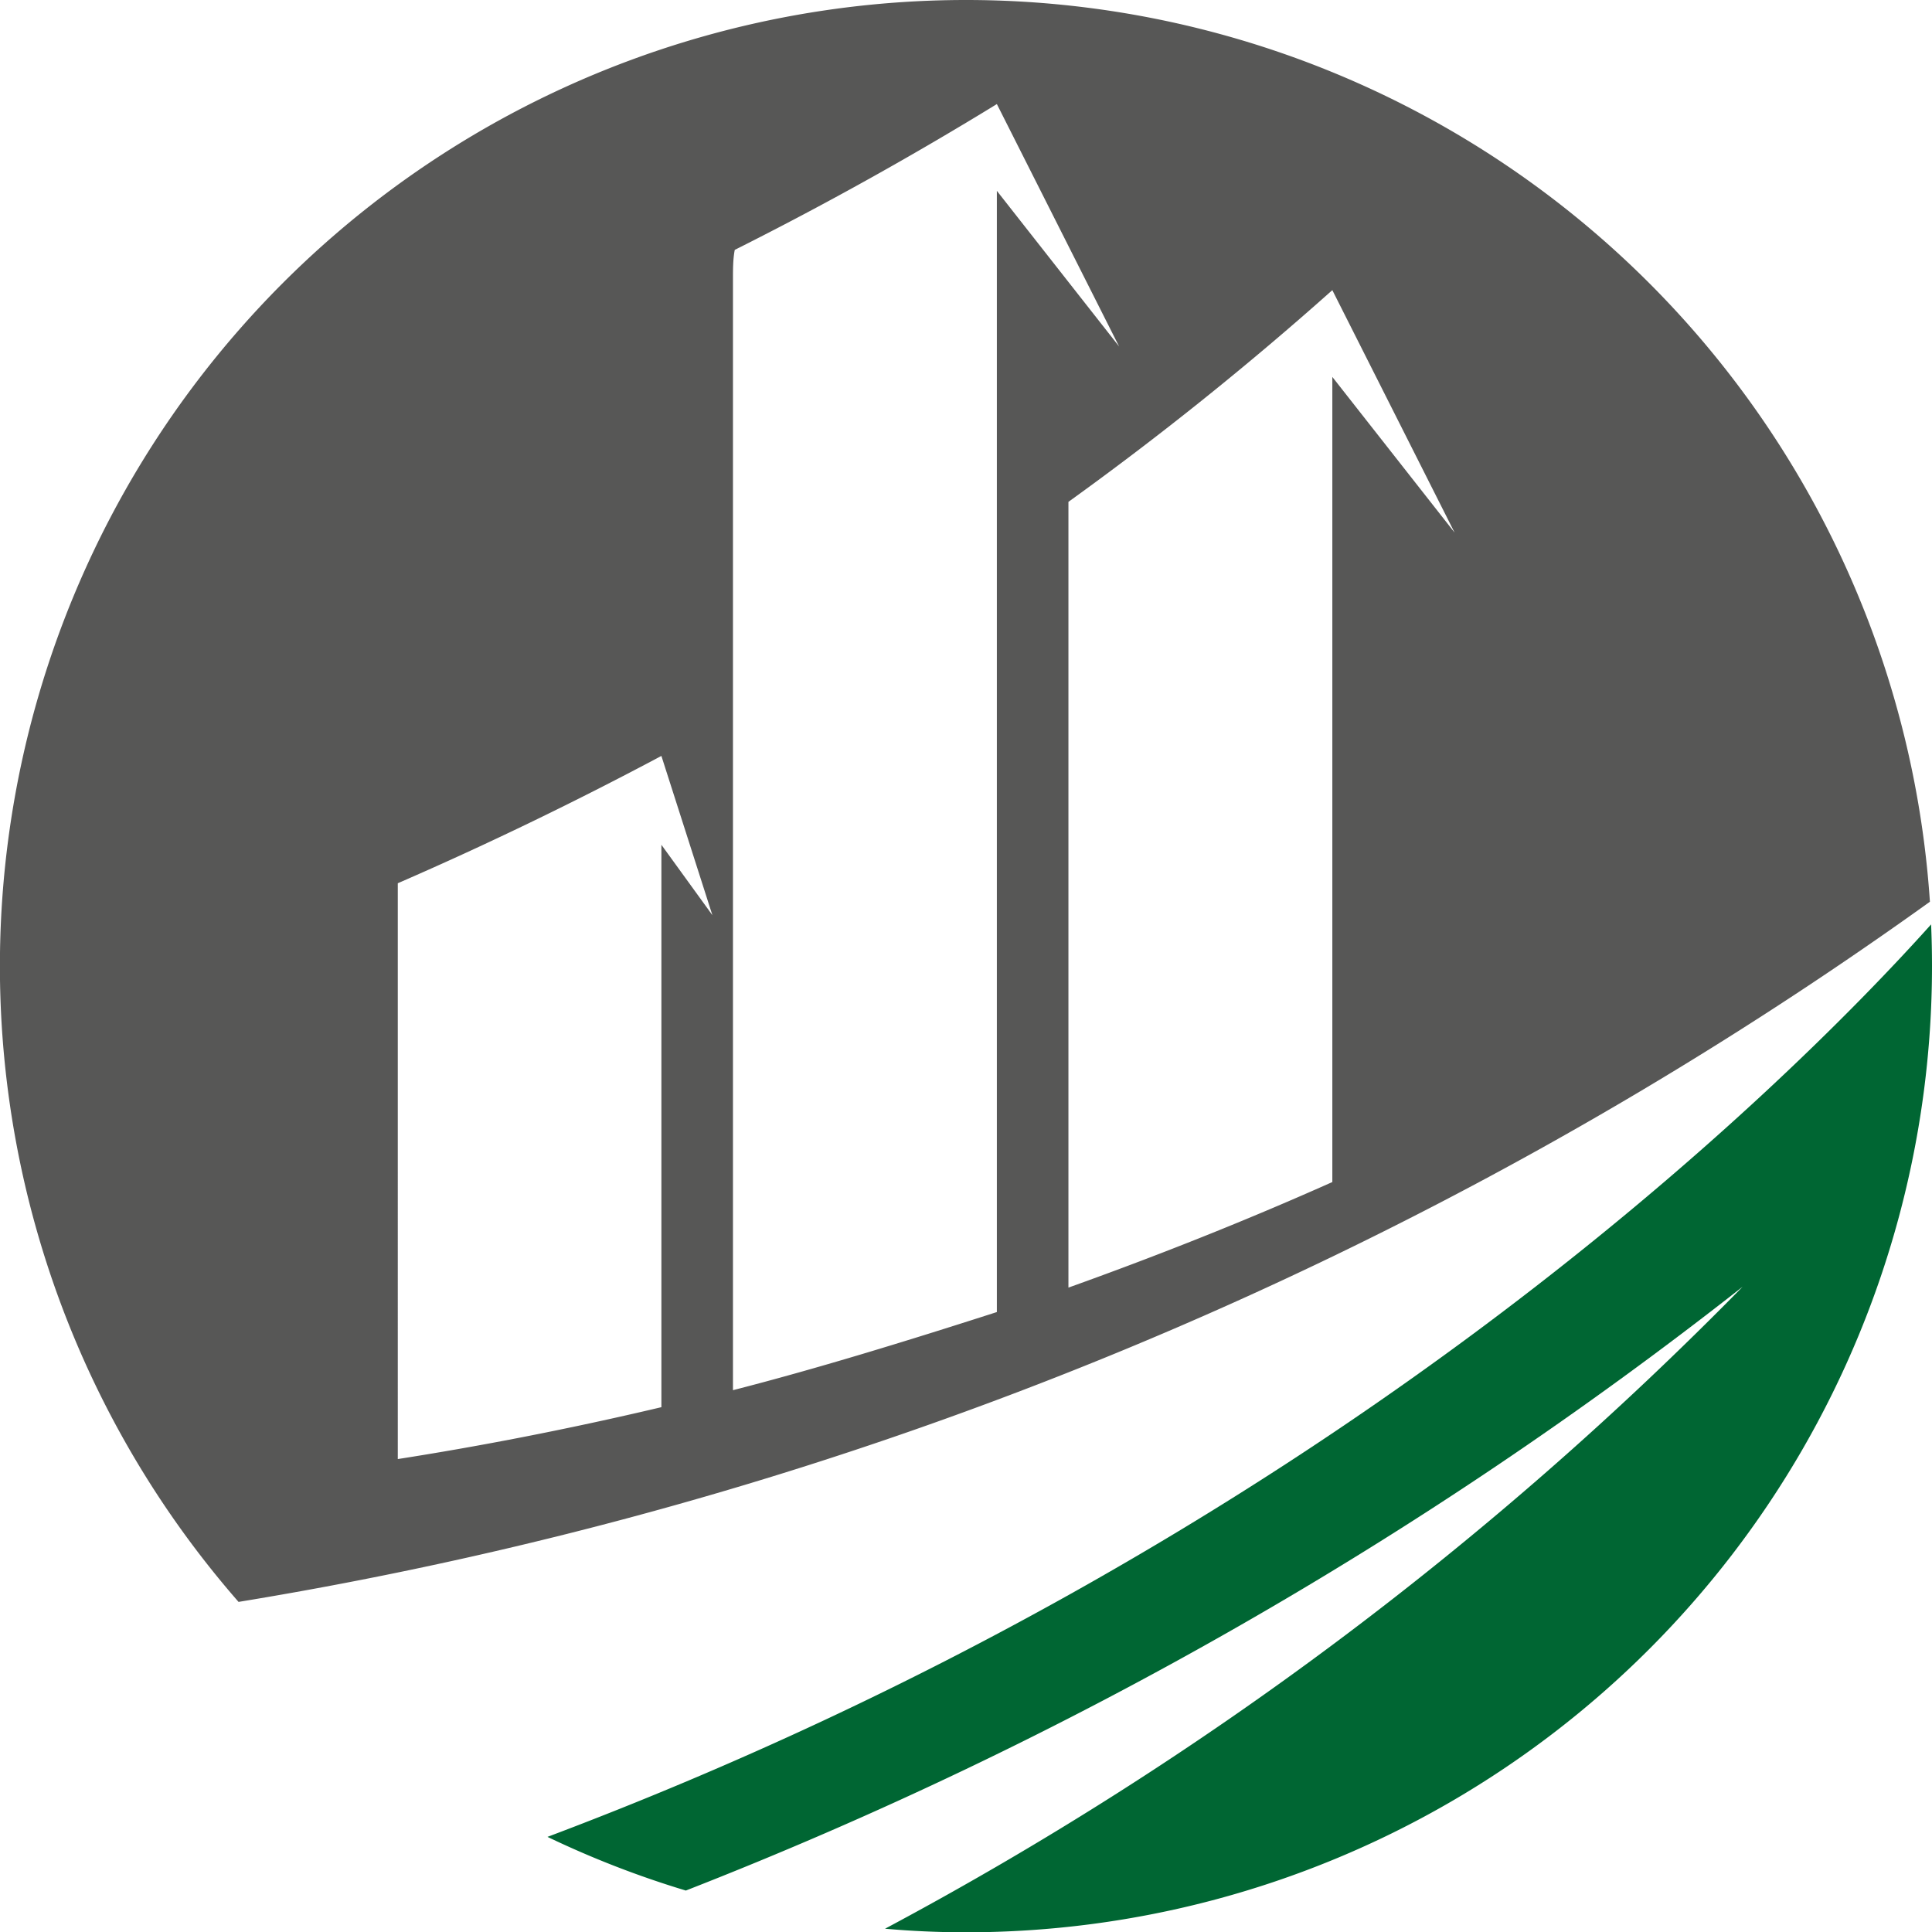
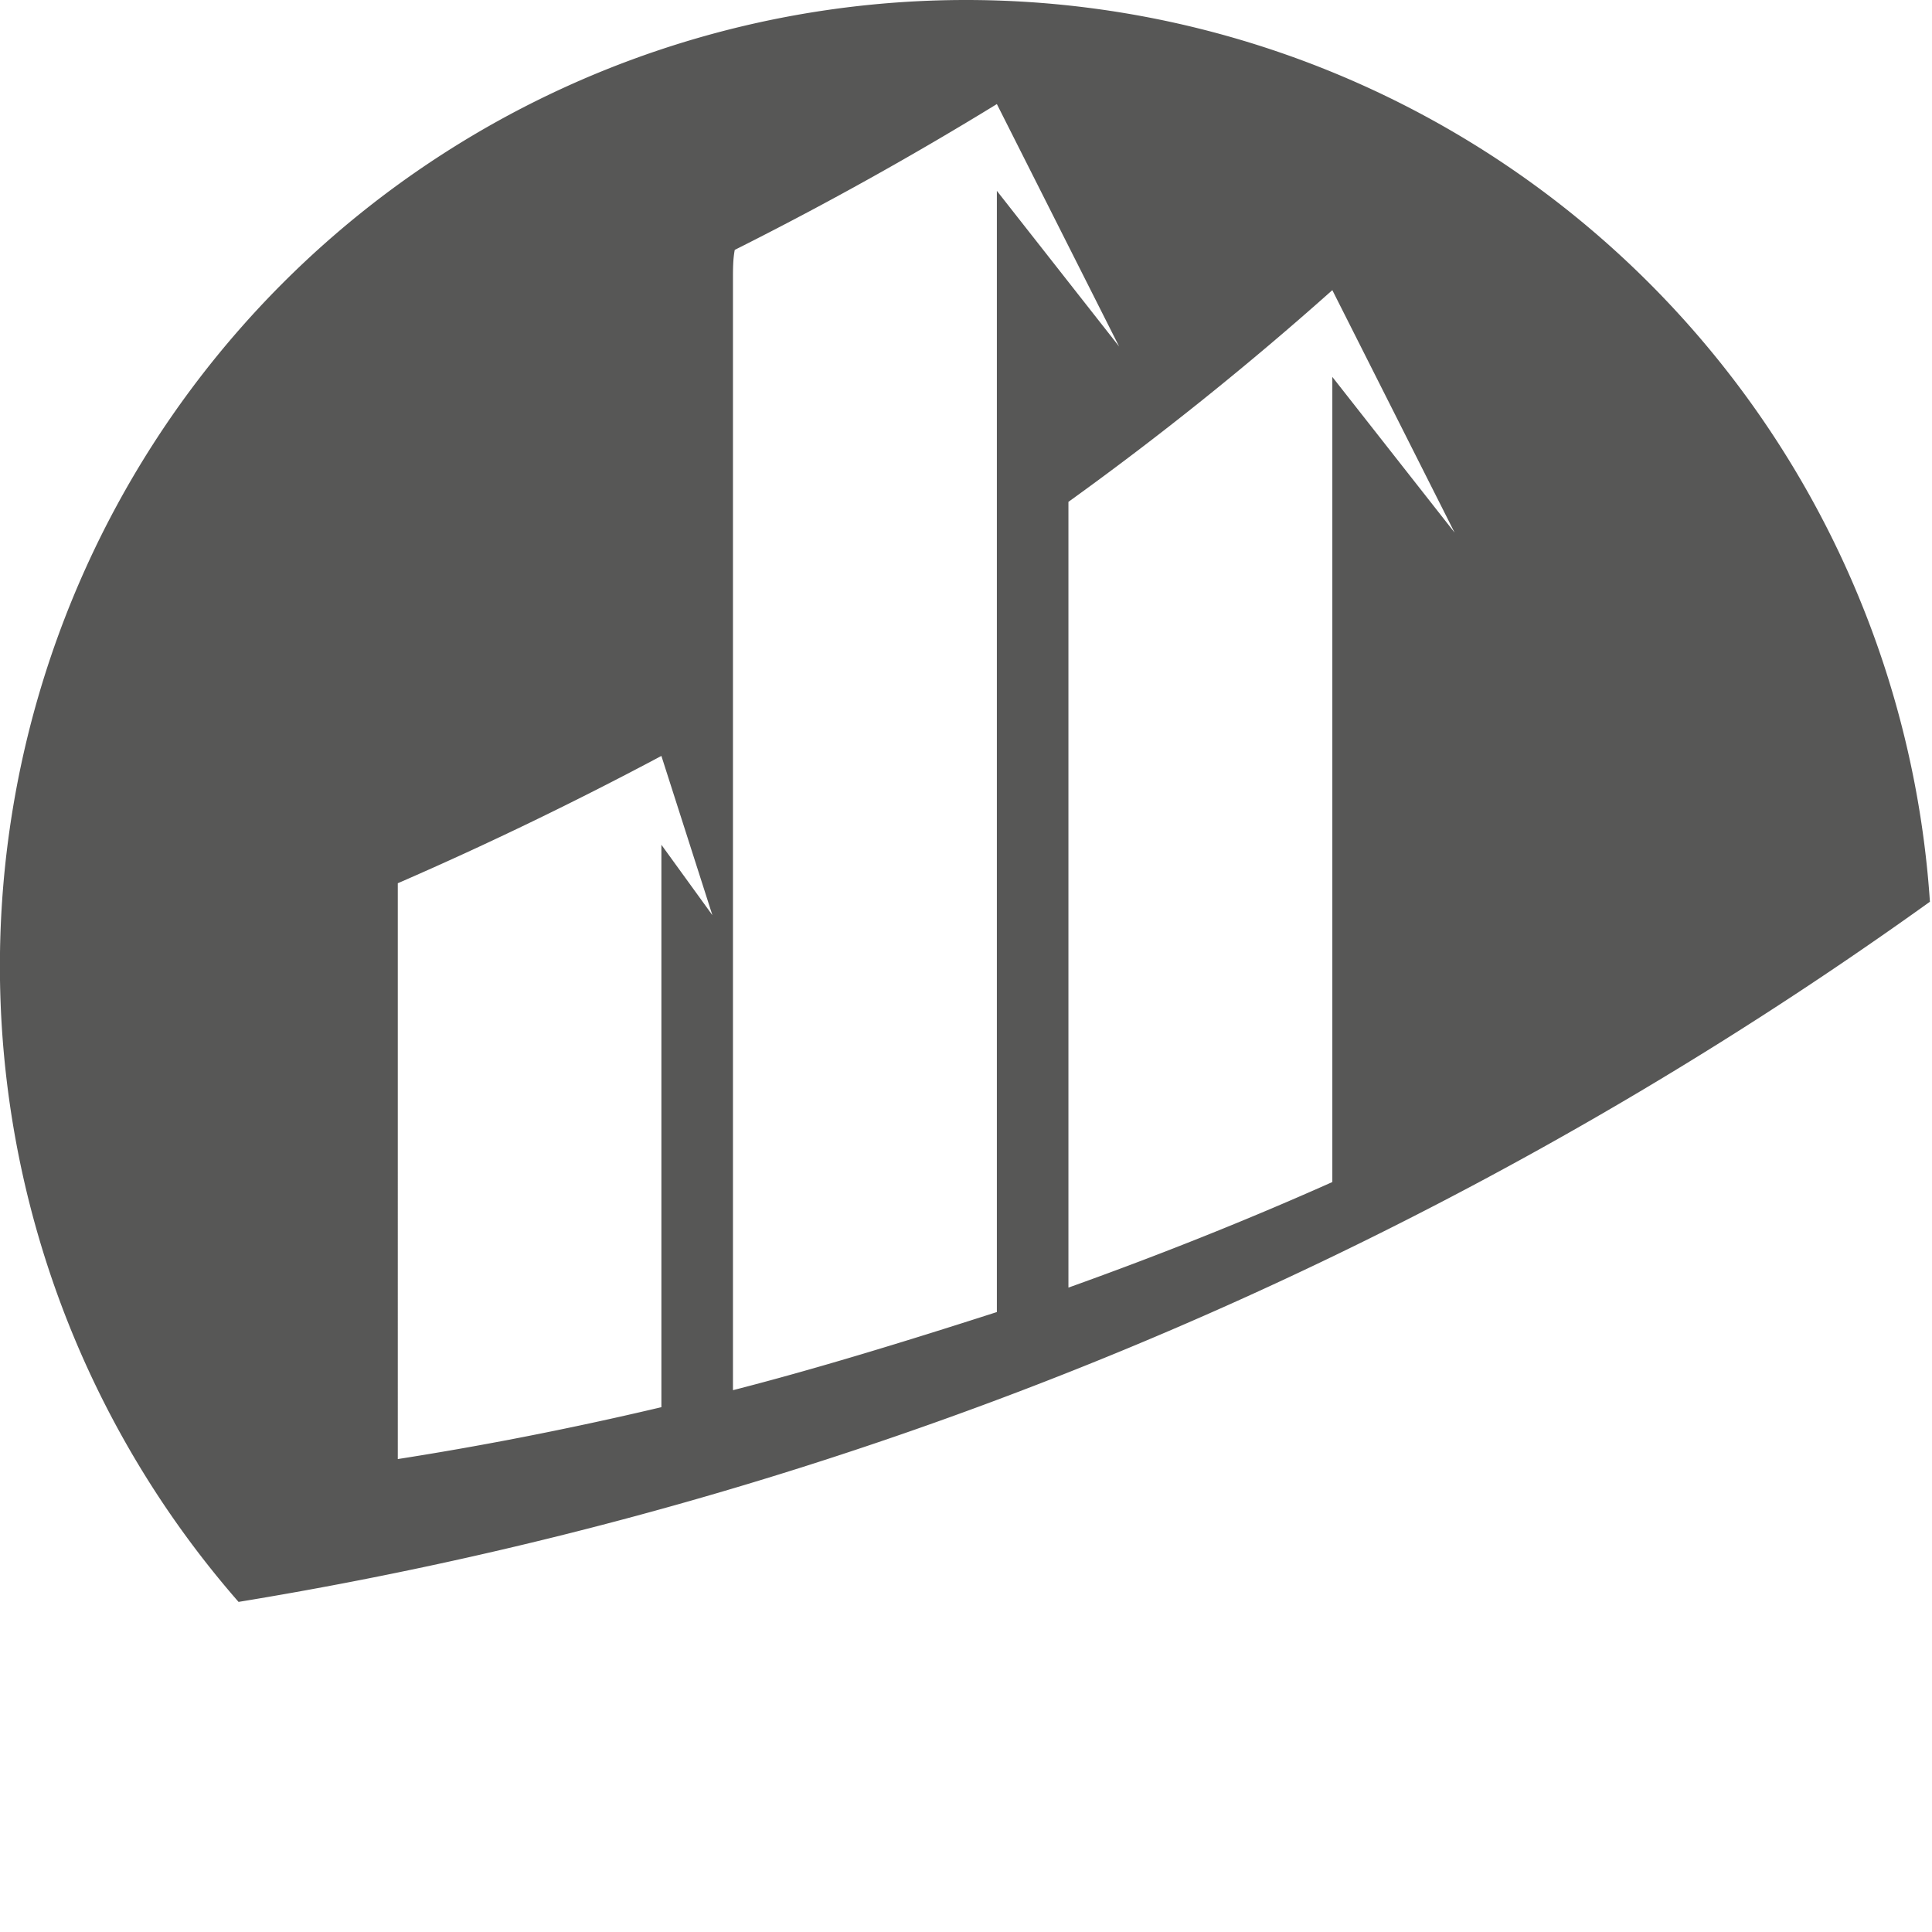
<svg xmlns="http://www.w3.org/2000/svg" viewBox="0 0 64.79 64.8">
  <defs>
    <style>.cls-1{fill:#575756;}.cls-2{fill:#063;}</style>
  </defs>
  <g id="Слой_2" data-name="Слой 2">
    <g id="Layer_1" data-name="Layer 1">
      <path class="cls-1" d="M32.4,0A32.4,32.4,0,0,0,8,53.72,134.56,134.56,0,0,0,64.72,30.24,32.4,32.4,0,0,0,32.4,0ZM22.18,28.33V47.19c-3.3.78-6.28,1.34-8.84,1.74V29.62c3.13-1.36,6.08-2.8,8.84-4.27l1.71,5.34ZM33.43,44c-3.11,1-6.08,1.91-8.85,2.62V9.38c0-.35,0-.69.06-1,3.13-1.57,6.07-3.22,8.79-4.89l4.1,8.13-4.1-5.22ZM44.68,12.64v27c-3,1.34-6,2.52-8.85,3.54V16.83a109.07,109.07,0,0,0,8.85-7.1l4.1,8.13Z" />
-       <path class="cls-2" d="M64.76,31c-5,5.57-20.44,20.82-46.4,30.6A32.24,32.24,0,0,0,23,63.4,139.51,139.51,0,0,0,58.44,43.15,118.3,118.3,0,0,1,29.68,64.68c.9.08,1.8.12,2.72.12A32.4,32.4,0,0,0,64.79,32.4C64.79,31.93,64.78,31.47,64.76,31Z" />
    </g>
  </g>
</svg>